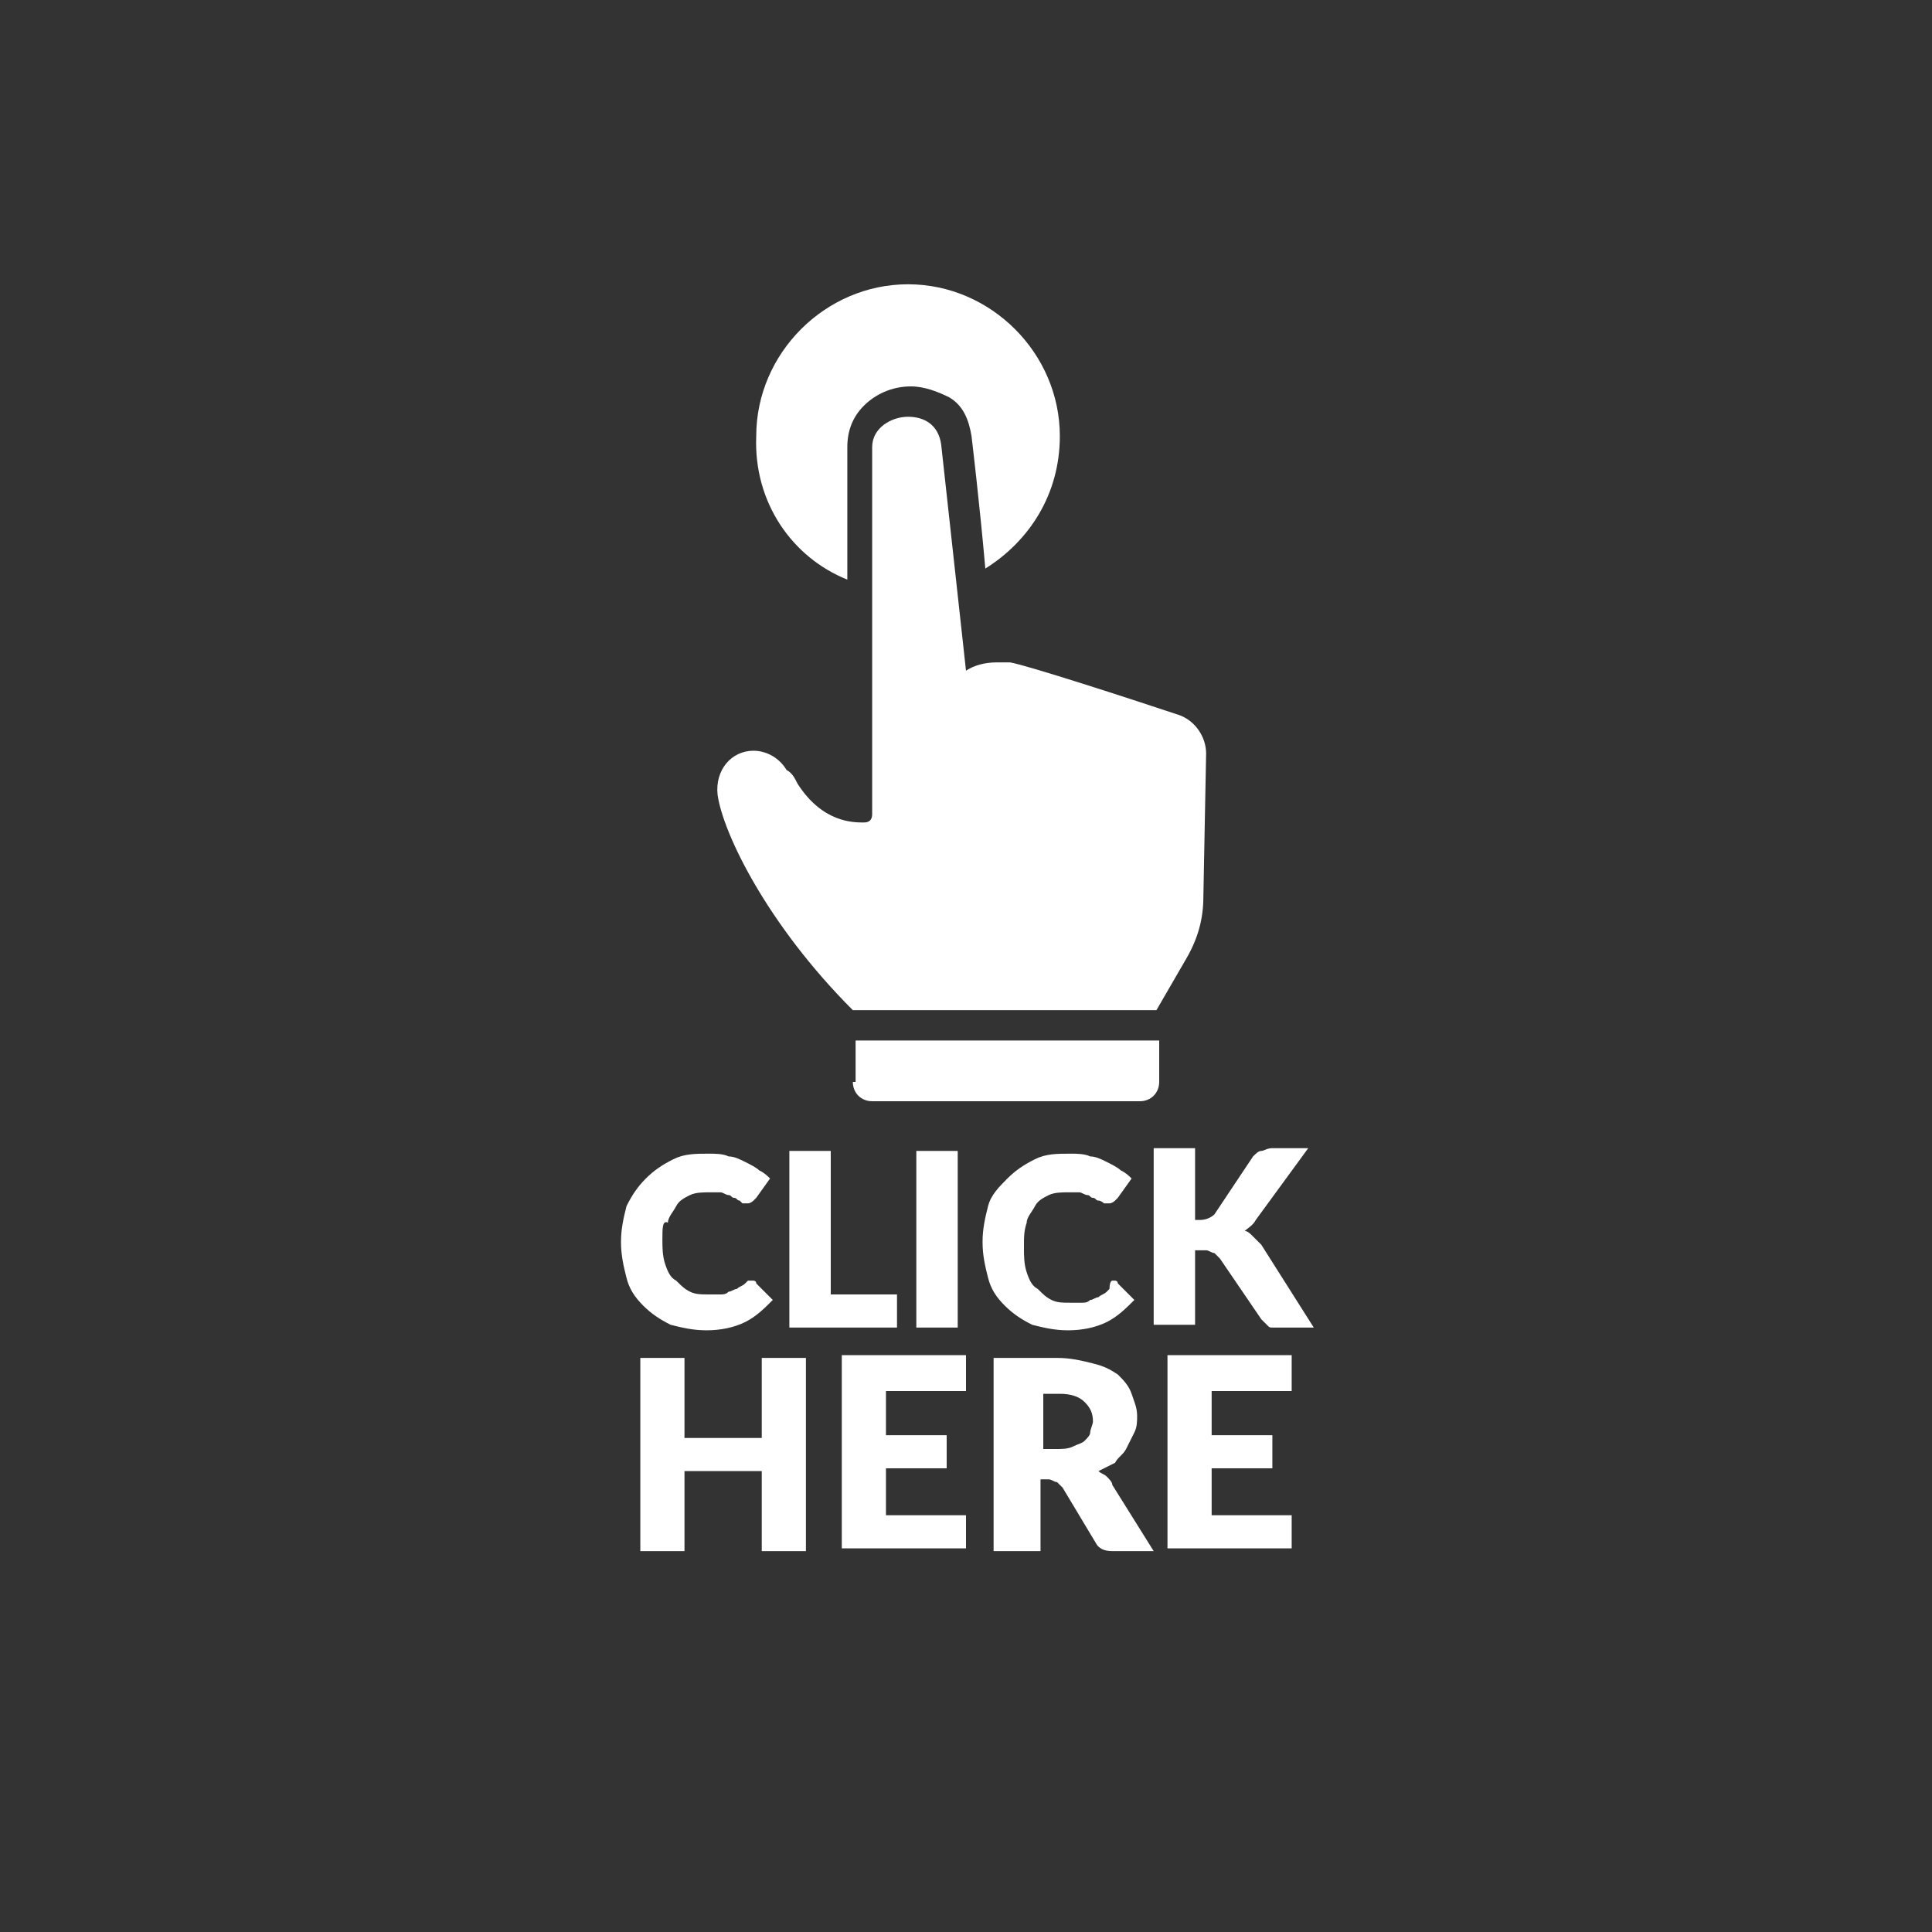
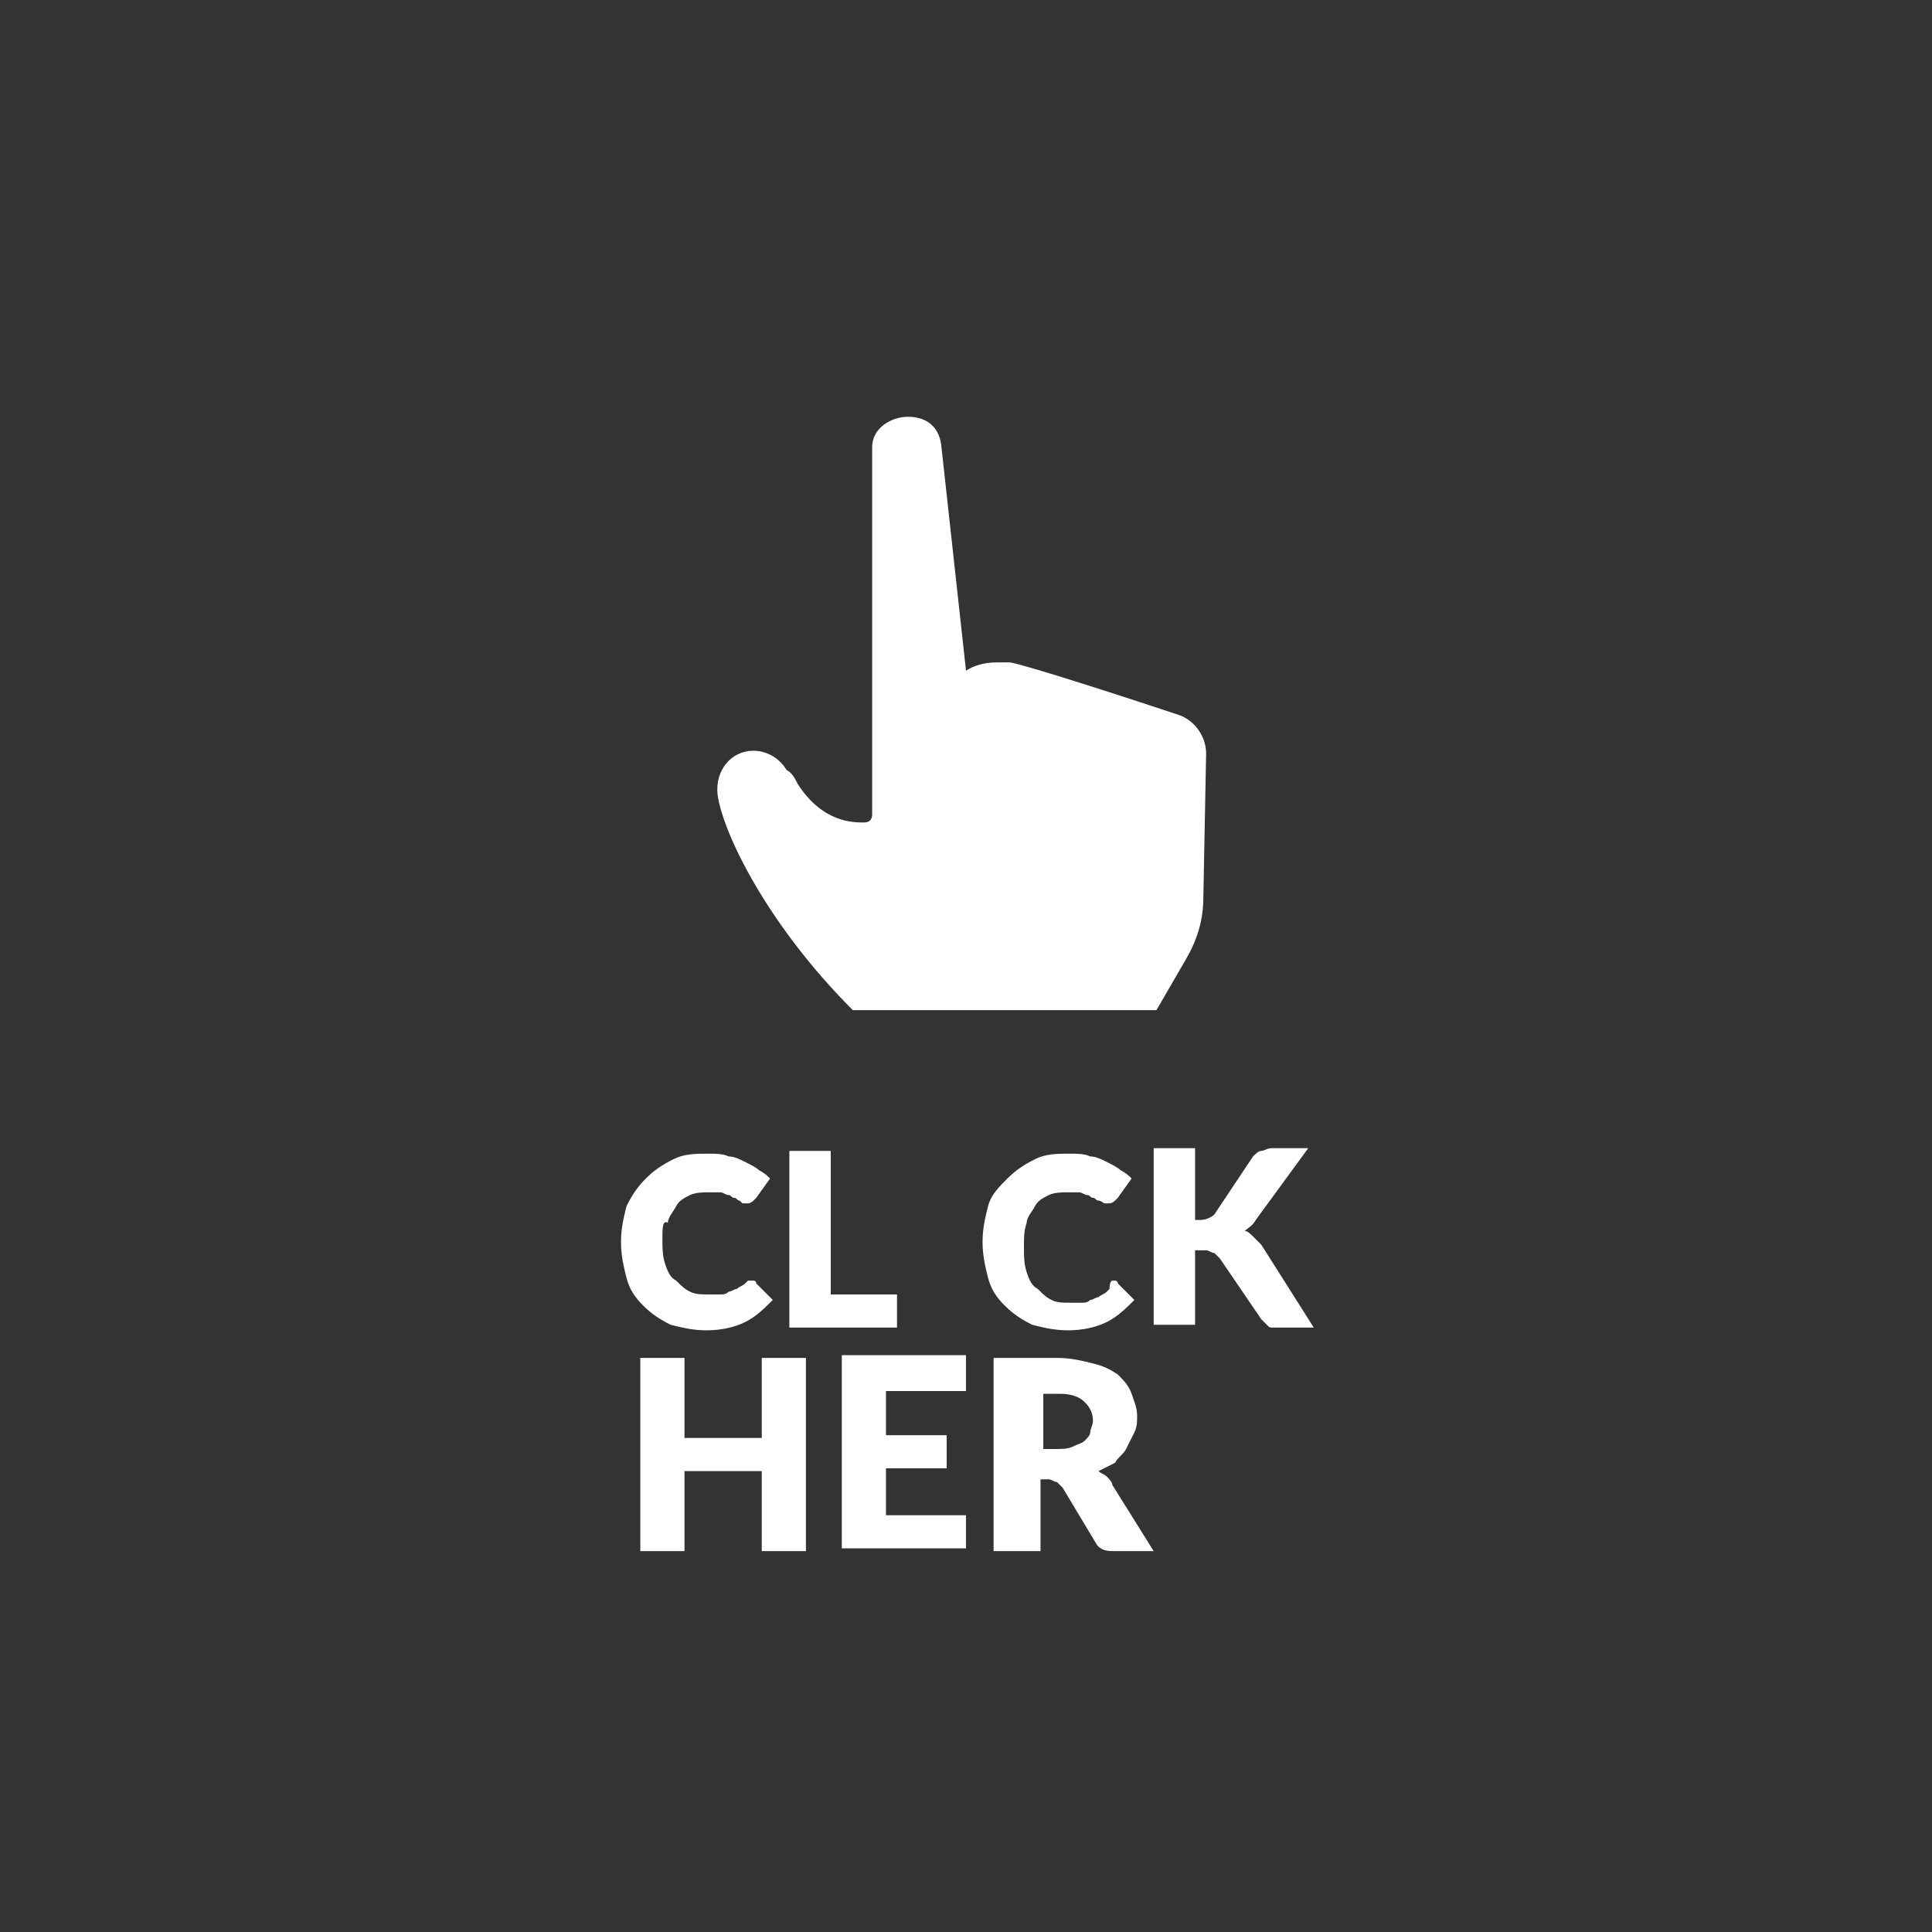
<svg xmlns="http://www.w3.org/2000/svg" version="1.1" id="Layer_1" x="0px" y="0px" width="70px" height="70px" viewBox="0 0 70 70" style="enable-background:new 0 0 70 70;" xml:space="preserve">
  <rect x="0" y="0" width="70" height="70" fill="#333333" stroke="none" />
  <style type="text/css">
	.st0{fill:#FFFFFF;}
</style>
  <g>
    <g>
      <g>
-         <path class="st0" d="M30.9,39.2c0,0.4,0.3,0.7,0.7,0.7h9.7c0.4,0,0.7-0.3,0.7-0.7v-1.5h-11V39.2z" />
-         <path class="st0" d="M30.7,21l0-4.8c0-0.6,0.2-1.1,0.6-1.5c0.4-0.4,1-0.7,1.7-0.7c0.5,0,1,0.2,1.4,0.4c0.5,0.3,0.7,0.8,0.8,1.4     c0,0,0.3,2.5,0.5,4.8c1.6-1,2.7-2.7,2.7-4.8c0-3-2.5-5.5-5.5-5.5c-3,0-5.5,2.5-5.5,5.5C27.3,18.2,28.7,20.2,30.7,21z" />
        <path class="st0" d="M43.7,27.3c0-0.6-0.4-1.2-1-1.4c-1.8-0.6-5.5-1.8-6.1-1.9c-0.2,0-0.3,0-0.5,0c-0.4,0-0.8,0.1-1.1,0.3h0     c0,0,0,0,0,0c0,0-0.9-8.2-0.9-8.2c-0.1-0.7-0.6-1-1.2-1c-0.6,0-1.3,0.4-1.3,1.1l0,13.3c0,0.2-0.1,0.3-0.3,0.3c0,0,0,0,0,0     c0,0,0,0,0,0c0,0,0,0,0,0c-0.4,0-1.5,0-2.4-1.4c-0.1-0.2-0.2-0.4-0.4-0.5c-0.3-0.5-0.8-0.7-1.2-0.7c-0.8,0-1.4,0.7-1.3,1.6     c0.2,1.4,1.8,4.7,4.9,7.8h11l1.1-1.9c0.4-0.7,0.6-1.4,0.6-2.2L43.7,27.3z" />
      </g>
    </g>
    <g>
      <path class="st0" d="M27.2,46.4c0,0,0.1,0,0.1,0c0,0,0.1,0,0.1,0.1l0.6,0.6c-0.3,0.3-0.6,0.6-1,0.8c-0.4,0.2-0.9,0.3-1.4,0.3    c-0.5,0-0.9-0.1-1.3-0.2c-0.4-0.2-0.7-0.4-1-0.7c-0.3-0.3-0.5-0.6-0.6-1c-0.1-0.4-0.2-0.8-0.2-1.3c0-0.5,0.1-0.9,0.2-1.3    c0.2-0.4,0.4-0.7,0.7-1c0.3-0.3,0.6-0.5,1-0.7c0.4-0.2,0.8-0.2,1.3-0.2c0.2,0,0.5,0,0.7,0.1c0.2,0,0.4,0.1,0.6,0.2    c0.2,0.1,0.4,0.2,0.5,0.3c0.2,0.1,0.3,0.2,0.4,0.3l-0.5,0.7c0,0-0.1,0.1-0.1,0.1c0,0-0.1,0.1-0.2,0.1c-0.1,0-0.1,0-0.2,0    c0,0-0.1-0.1-0.1-0.1c-0.1,0-0.1-0.1-0.2-0.1c-0.1,0-0.1-0.1-0.2-0.1c-0.1,0-0.2-0.1-0.3-0.1c-0.1,0-0.3,0-0.4,0    c-0.2,0-0.5,0-0.7,0.1c-0.2,0.1-0.4,0.2-0.5,0.4c-0.1,0.2-0.3,0.4-0.3,0.6C24,44.2,24,44.5,24,44.9c0,0.3,0,0.6,0.1,0.9    c0.1,0.3,0.2,0.5,0.4,0.6c0.2,0.2,0.3,0.3,0.5,0.4c0.2,0.1,0.4,0.1,0.7,0.1c0.1,0,0.3,0,0.4,0c0.1,0,0.2,0,0.3-0.1    c0.1,0,0.2-0.1,0.3-0.1c0.1-0.1,0.2-0.1,0.3-0.2c0,0,0.1-0.1,0.1-0.1C27.1,46.4,27.1,46.4,27.2,46.4z" />
      <path class="st0" d="M30.1,46.9h2.4v1.2h-3.9v-6.4h1.5V46.9z" />
-       <path class="st0" d="M34.7,48.1h-1.5v-6.4h1.5V48.1z" />
      <path class="st0" d="M40.3,46.4c0,0,0.1,0,0.1,0c0,0,0.1,0,0.1,0.1l0.6,0.6c-0.3,0.3-0.6,0.6-1,0.8c-0.4,0.2-0.9,0.3-1.4,0.3    c-0.5,0-0.9-0.1-1.3-0.2c-0.4-0.2-0.7-0.4-1-0.7c-0.3-0.3-0.5-0.6-0.6-1c-0.1-0.4-0.2-0.8-0.2-1.3c0-0.5,0.1-0.9,0.2-1.3    s0.4-0.7,0.7-1c0.3-0.3,0.6-0.5,1-0.7c0.4-0.2,0.8-0.2,1.3-0.2c0.2,0,0.5,0,0.7,0.1c0.2,0,0.4,0.1,0.6,0.2    c0.2,0.1,0.4,0.2,0.5,0.3c0.2,0.1,0.3,0.2,0.4,0.3l-0.5,0.7c0,0-0.1,0.1-0.1,0.1c0,0-0.1,0.1-0.2,0.1c-0.1,0-0.1,0-0.2,0    c0,0-0.1-0.1-0.2-0.1c-0.1,0-0.1-0.1-0.2-0.1c-0.1,0-0.1-0.1-0.2-0.1c-0.1,0-0.2-0.1-0.3-0.1c-0.1,0-0.3,0-0.4,0    c-0.2,0-0.5,0-0.7,0.1c-0.2,0.1-0.4,0.2-0.5,0.4c-0.1,0.2-0.3,0.4-0.3,0.6c-0.1,0.3-0.1,0.5-0.1,0.9c0,0.3,0,0.6,0.1,0.9    c0.1,0.3,0.2,0.5,0.4,0.6c0.2,0.2,0.3,0.3,0.5,0.4c0.2,0.1,0.4,0.1,0.7,0.1c0.1,0,0.3,0,0.4,0c0.1,0,0.2,0,0.3-0.1    c0.1,0,0.2-0.1,0.3-0.1c0.1-0.1,0.2-0.1,0.3-0.2c0,0,0.1-0.1,0.1-0.1C40.2,46.4,40.3,46.4,40.3,46.4z" />
      <path class="st0" d="M43.3,44.2h0.2c0.2,0,0.4-0.1,0.5-0.2l1.4-2.1c0.1-0.1,0.2-0.2,0.3-0.2c0.1,0,0.2-0.1,0.4-0.1h1.3l-1.9,2.6    c-0.1,0.2-0.3,0.3-0.4,0.4c0.1,0,0.2,0.1,0.3,0.2c0.1,0.1,0.2,0.2,0.3,0.3l1.9,3h-1.3c-0.1,0-0.2,0-0.2,0c-0.1,0-0.1,0-0.2-0.1    c0,0-0.1-0.1-0.1-0.1c0,0-0.1-0.1-0.1-0.1l-1.5-2.2c-0.1-0.1-0.1-0.1-0.2-0.2c-0.1,0-0.2-0.1-0.3-0.1h-0.4v2.7h-1.5v-6.4h1.5V44.2    z" />
      <path class="st0" d="M29.2,56.2h-1.6v-2.9h-2.8v2.9h-1.6v-7h1.6v2.9h2.8v-2.9h1.6V56.2z" />
      <path class="st0" d="M35,49.2v1.2h-2.9v1.6h2.2v1.2h-2.2v1.7H35v1.2h-4.5v-7H35z" />
      <path class="st0" d="M37.7,53.6v2.6H36v-7h2.3c0.5,0,0.9,0.1,1.3,0.2c0.4,0.1,0.6,0.2,0.9,0.4c0.2,0.2,0.4,0.4,0.5,0.7    c0.1,0.3,0.2,0.5,0.2,0.8c0,0.2,0,0.4-0.1,0.6c-0.1,0.2-0.2,0.4-0.3,0.6c-0.1,0.2-0.3,0.3-0.4,0.5c-0.2,0.1-0.4,0.2-0.6,0.3    c0.1,0.1,0.2,0.1,0.3,0.2c0.1,0.1,0.2,0.2,0.2,0.3l1.5,2.4h-1.5c-0.3,0-0.5-0.1-0.6-0.3l-1.2-2c-0.1-0.1-0.1-0.1-0.2-0.2    c-0.1,0-0.2-0.1-0.3-0.1H37.7z M37.7,52.5h0.6c0.2,0,0.4,0,0.6-0.1c0.2-0.1,0.3-0.1,0.4-0.2c0.1-0.1,0.2-0.2,0.2-0.3    c0-0.1,0.1-0.3,0.1-0.4c0-0.3-0.1-0.5-0.3-0.7c-0.2-0.2-0.5-0.3-0.9-0.3h-0.6V52.5z" />
-       <path class="st0" d="M46.8,49.2v1.2h-2.9v1.6h2.2v1.2h-2.2v1.7h2.9v1.2h-4.5v-7H46.8z" />
    </g>
  </g>
</svg>